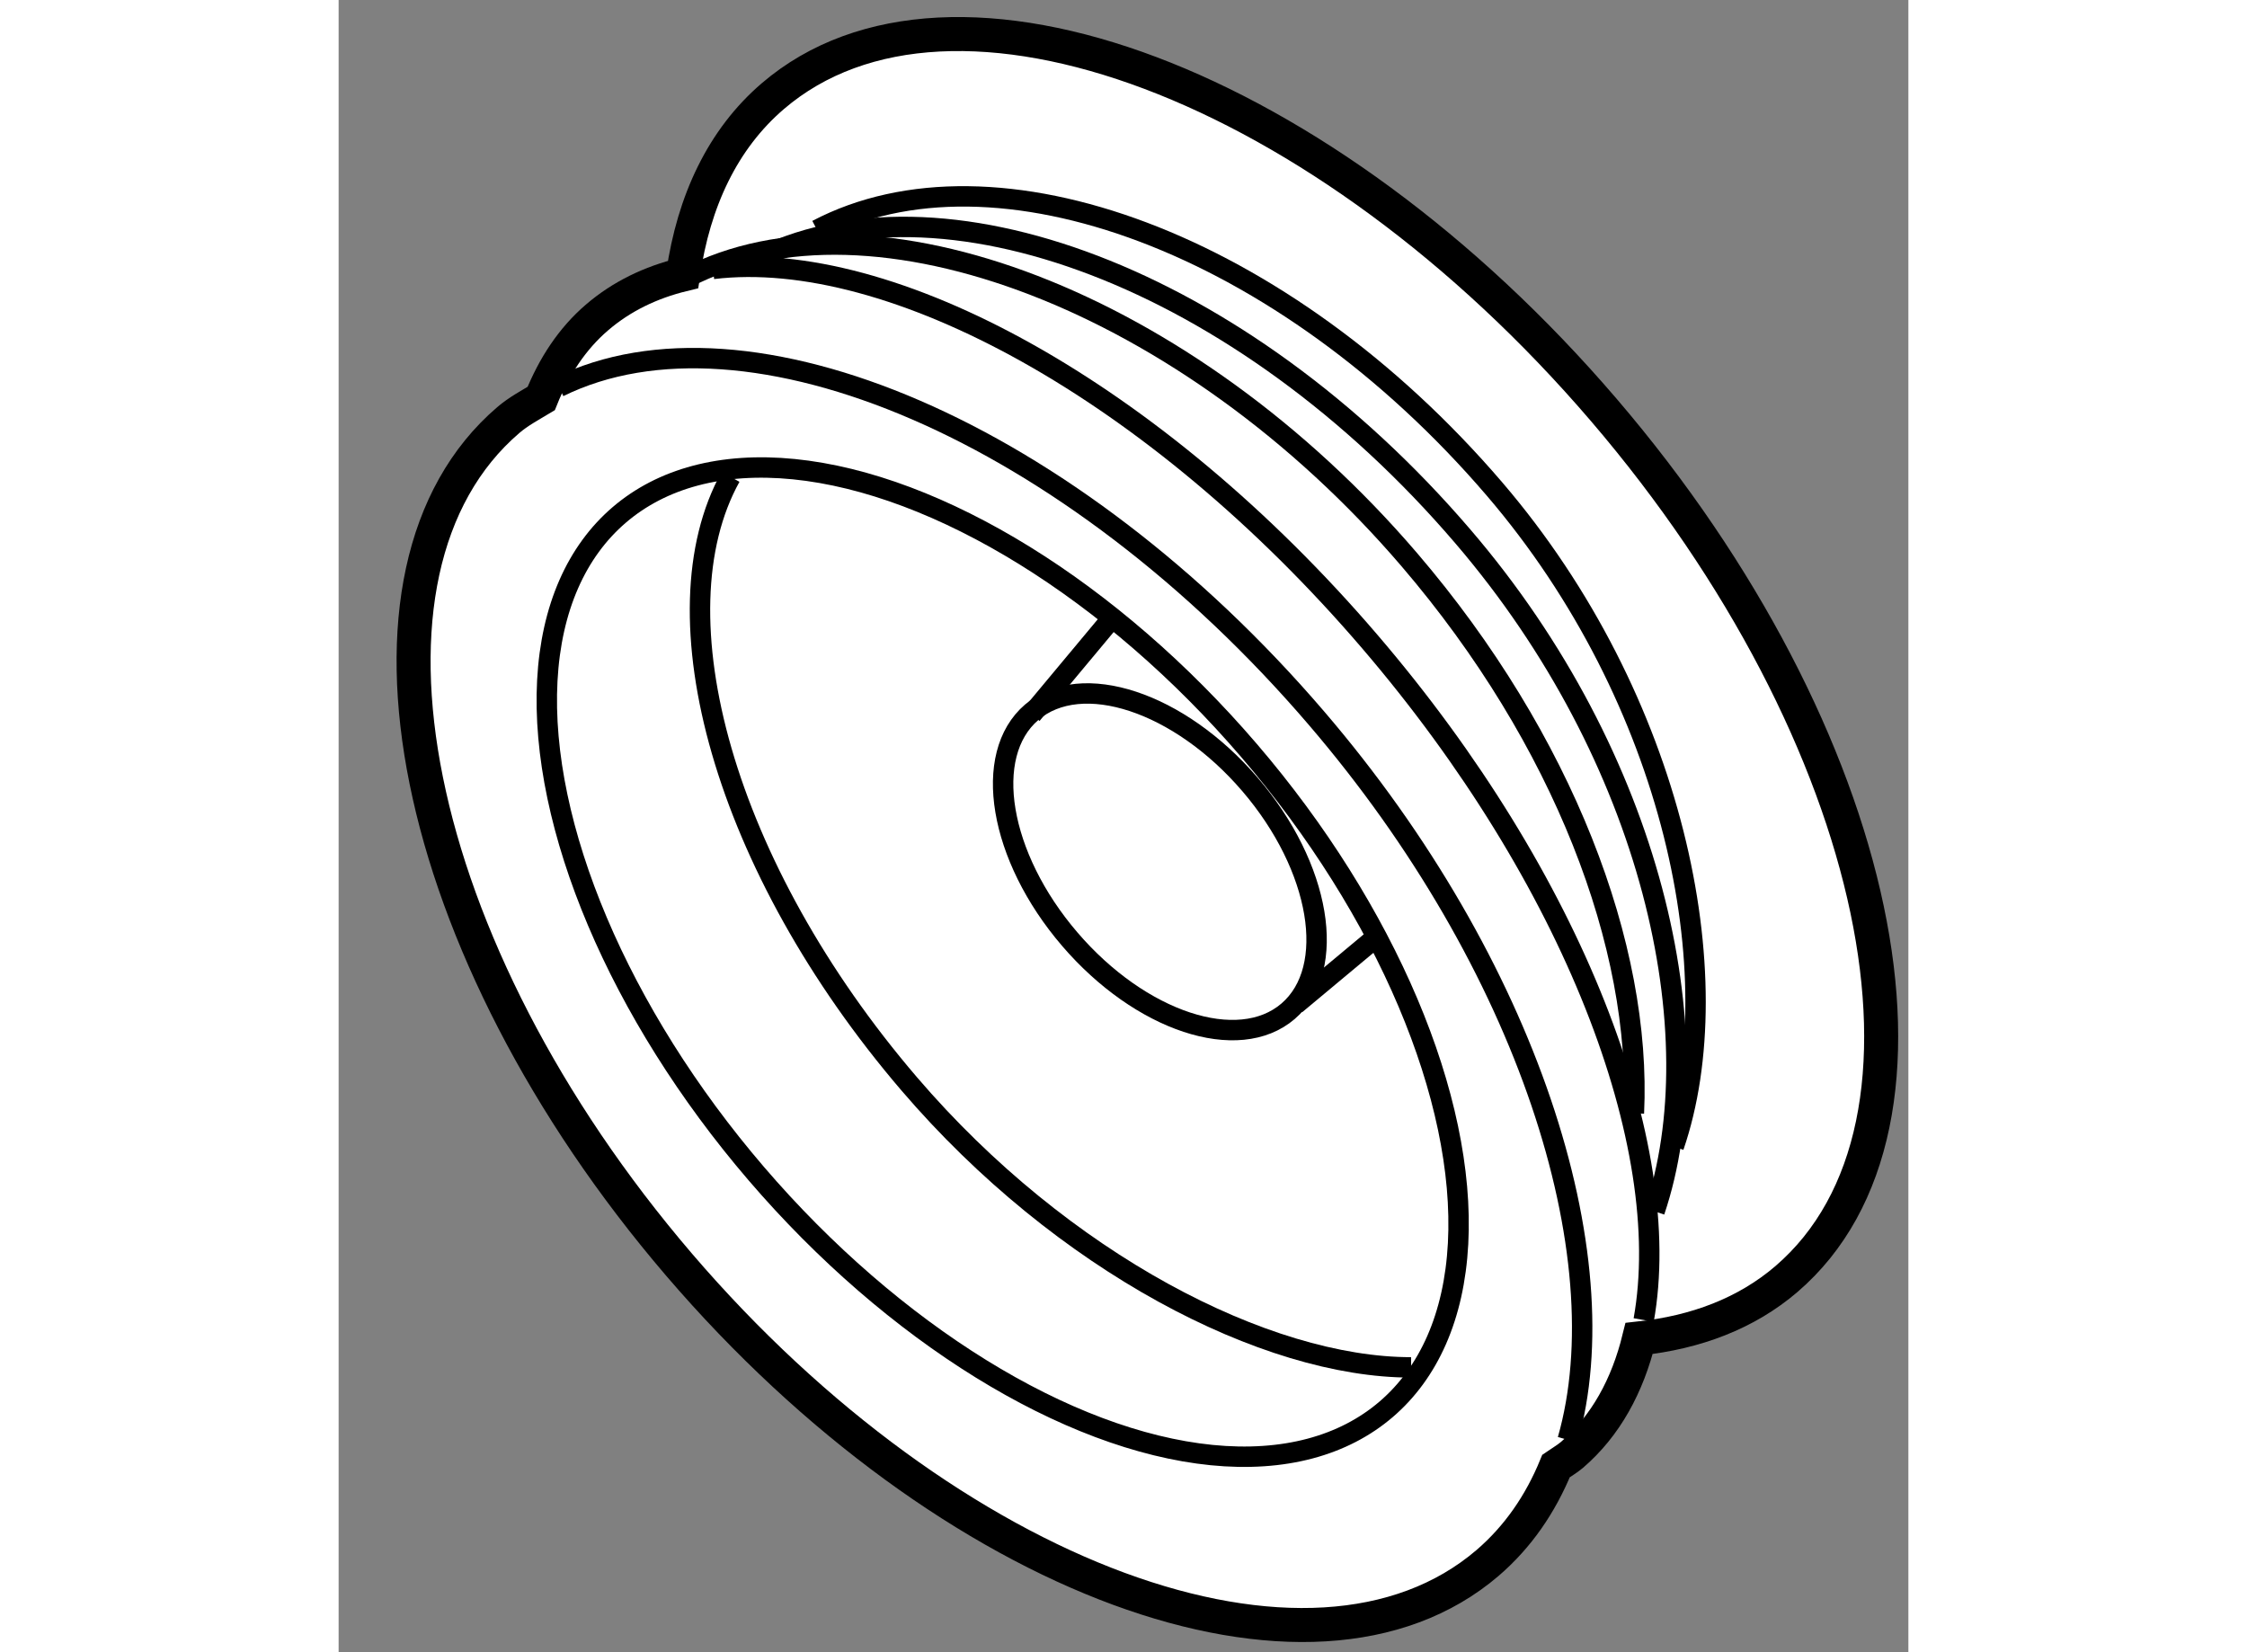
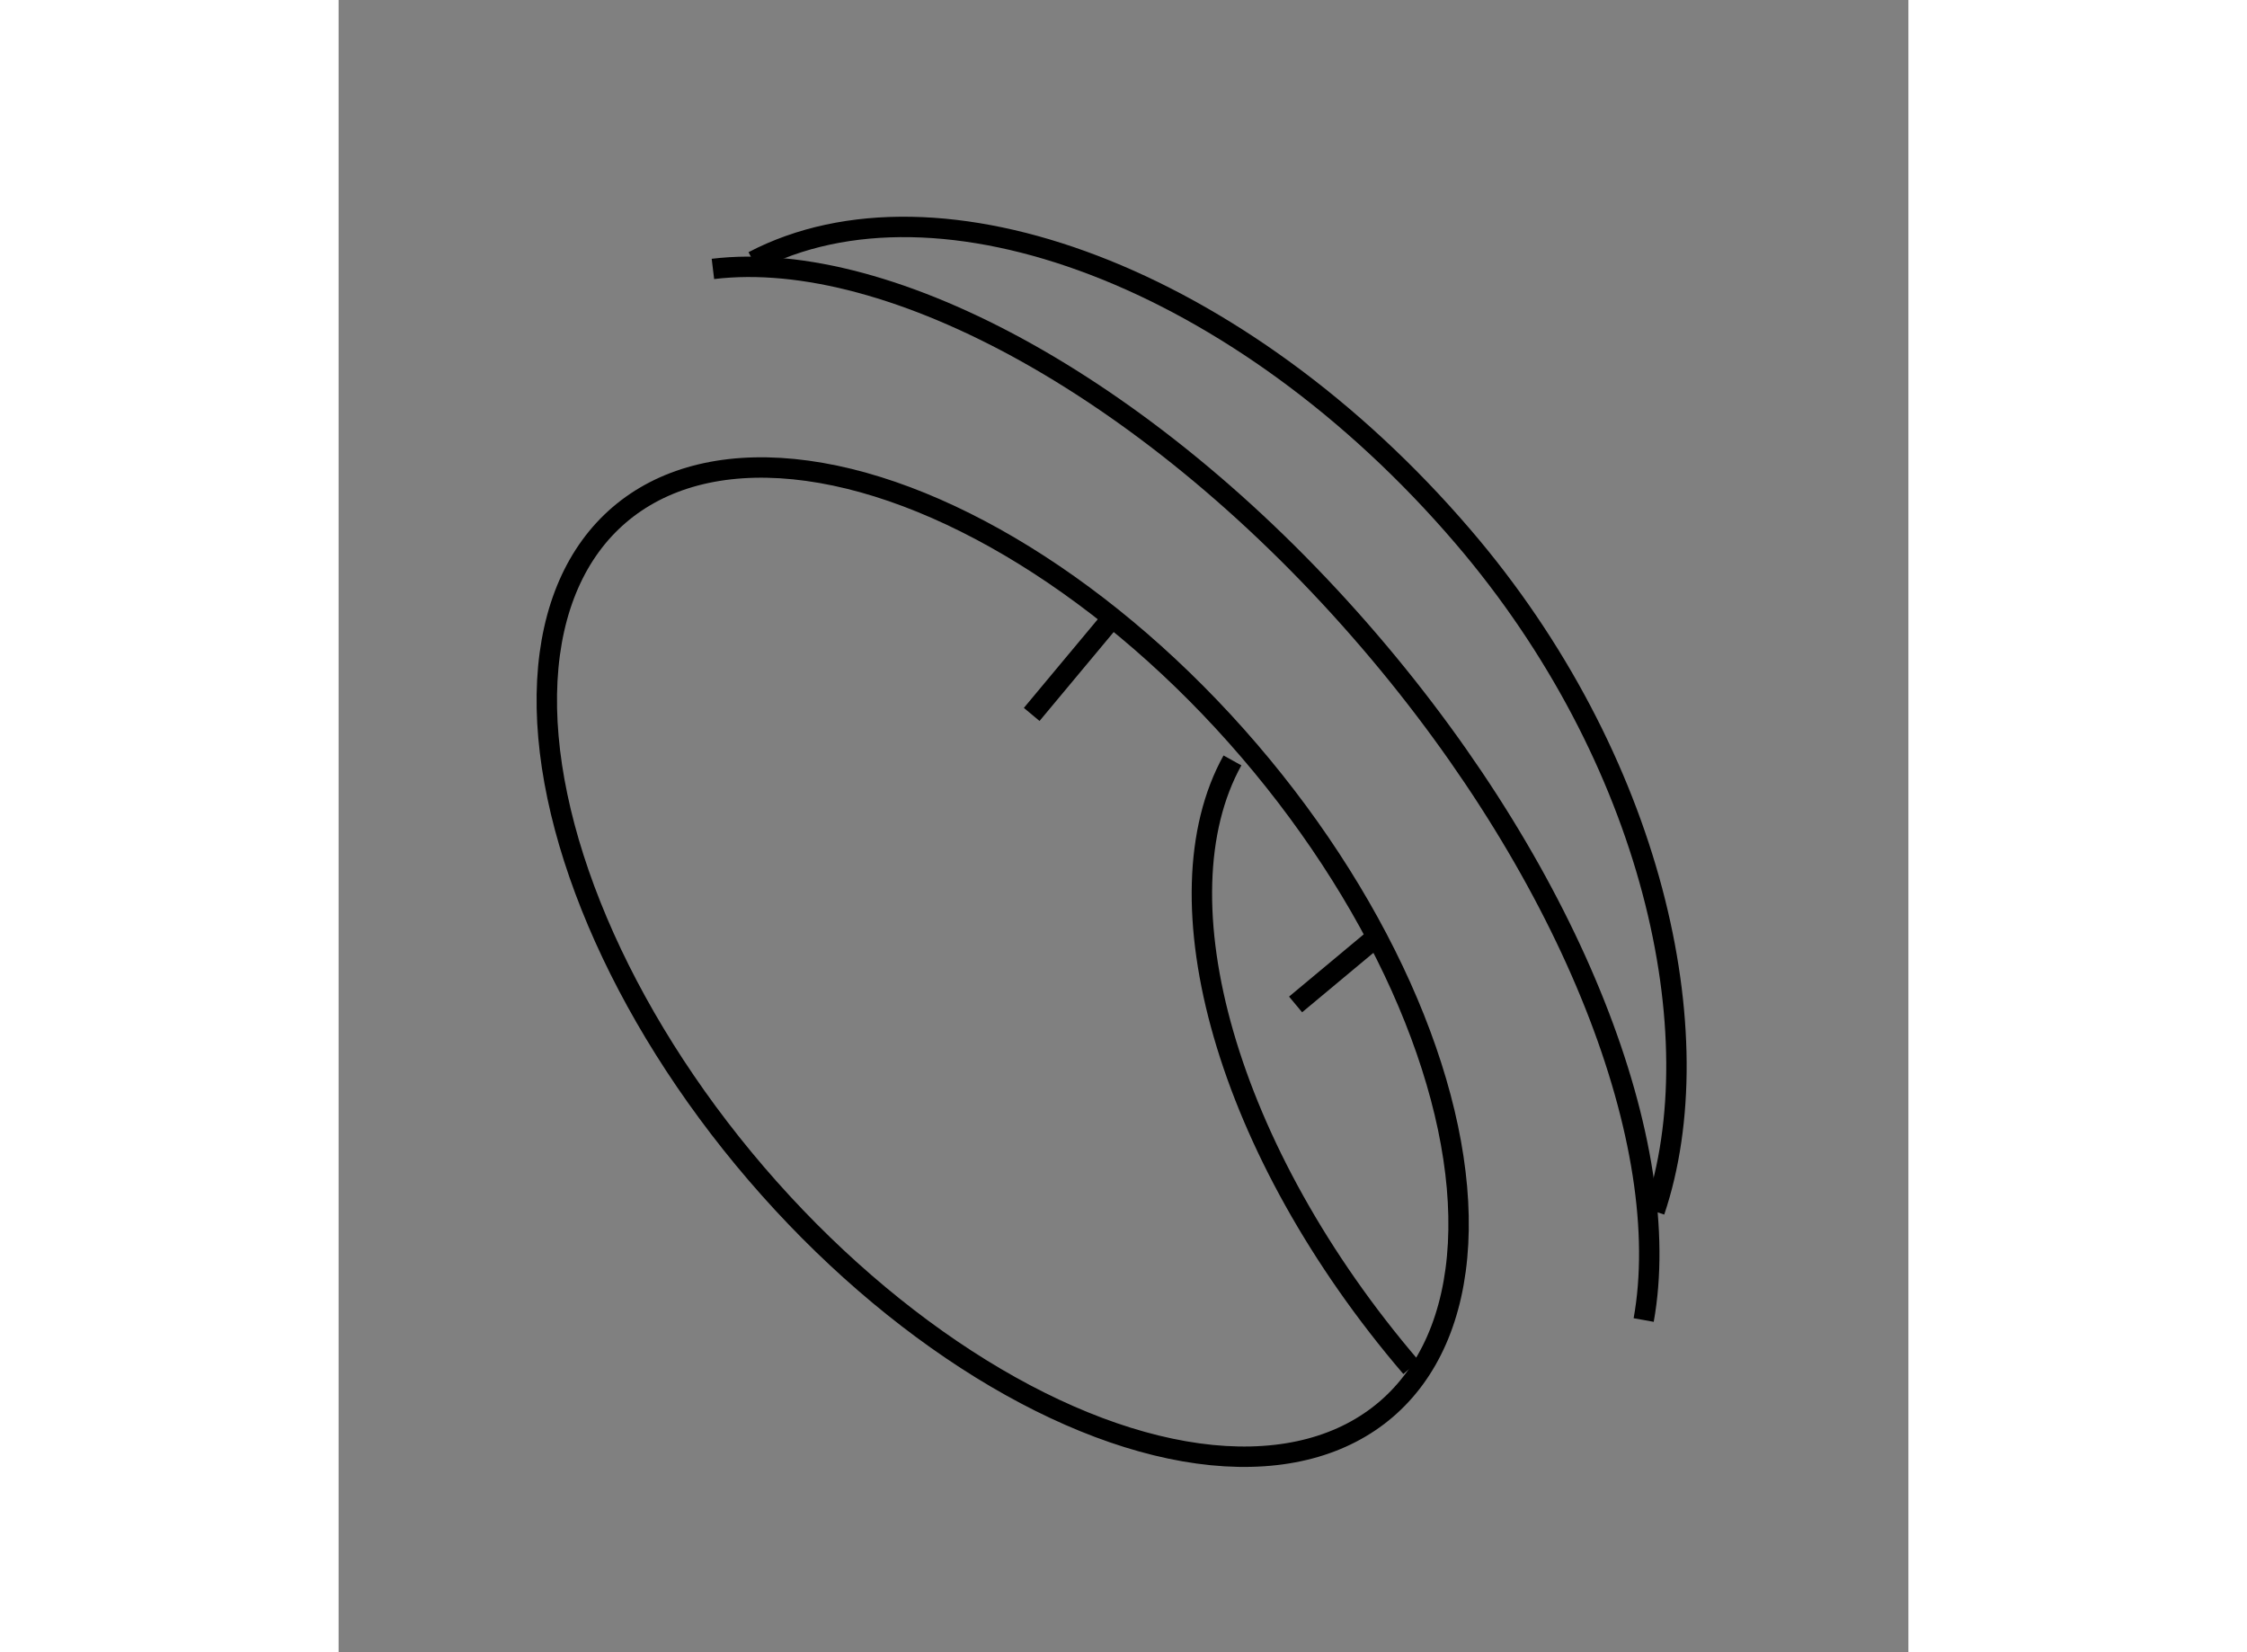
<svg xmlns="http://www.w3.org/2000/svg" version="1.1" x="0px" y="0px" width="244.8px" height="180px" viewBox="60.74 96.447 23.075 24.287" enable-background="new 0 0 244.8 180" xml:space="preserve">
  <rect x="60.74" y="96.447" width="23.075" height="24.287" fill="#808080" stroke="none" />
  <g>
-     <path fill="#FFFFFF" stroke="#000000" stroke-width="0.5" d="M79.336,102.471c-4.114-4.802-9.583-6.865-12.214-4.61    c-0.737,0.632-1.163,1.542-1.319,2.621c-0.477,0.116-0.904,0.322-1.263,0.63c-0.368,0.315-0.634,0.725-0.822,1.193    c-0.166,0.1-0.336,0.19-0.484,0.317c-2.588,2.218-1.464,7.776,2.511,12.416c3.975,4.639,9.295,6.601,11.884,4.384    c0.446-0.383,0.778-0.866,1.007-1.426c0.078-0.054,0.161-0.101,0.233-0.162c0.497-0.427,0.817-1.016,0.988-1.712    c0.832-0.089,1.573-0.366,2.165-0.873C84.652,112.992,83.449,107.272,79.336,102.471z" />
-     <path fill="none" stroke="#000000" stroke-width="0.3" d="M63.977,102.135c2.77-1.363,7.515,0.641,11.14,4.872    c3.099,3.616,4.465,7.891,3.69,10.605" />
    <ellipse transform="matrix(0.759 -0.651 0.651 0.759 -55.03 72.507)" fill="none" stroke="#000000" stroke-width="0.3" cx="70.495" cy="110.639" rx="4.774" ry="8.66" />
-     <path fill="none" stroke="#000000" stroke-width="0.3" d="M76.505,116.547c-2.131,0.001-5.125-1.538-7.378-4.168    c-2.722-3.179-3.751-6.894-2.626-8.922" />
+     <path fill="none" stroke="#000000" stroke-width="0.3" d="M76.505,116.547c-2.722-3.179-3.751-6.894-2.626-8.922" />
    <path fill="none" stroke="#000000" stroke-width="0.3" d="M79.924,115.851c0.46-2.558-1.03-6.476-4.026-9.973    c-3.161-3.689-7.042-5.793-9.656-5.478" />
-     <path fill="none" stroke="#000000" stroke-width="0.3" d="M65.851,100.533c2.72-1.422,7.365,0.332,10.628,4.141    c2.266,2.646,3.418,5.694,3.301,8.137" />
    <path fill="none" stroke="#000000" stroke-width="0.3" d="M66.835,100.287c2.72-1.421,7.167,0.234,10.431,4.045    c2.791,3.256,3.694,7.323,2.818,9.921" />
-     <path fill="none" stroke="#000000" stroke-width="0.3" d="M67.773,99.827c2.61-1.372,6.855,0.187,9.958,3.808    c2.652,3.095,3.487,7.182,2.635,9.666" />
-     <ellipse transform="matrix(0.759 -0.651 0.651 0.759 -53.507 73.673)" fill="none" stroke="#000000" stroke-width="0.3" cx="72.812" cy="109.147" rx="1.746" ry="2.895" />
    <line fill="none" stroke="#000000" stroke-width="0.3" x1="70.928" y1="106.949" x2="72.086" y2="105.56" />
    <line fill="none" stroke="#000000" stroke-width="0.3" x1="74.807" y1="111.212" x2="75.975" y2="110.238" />
  </g>
</svg>